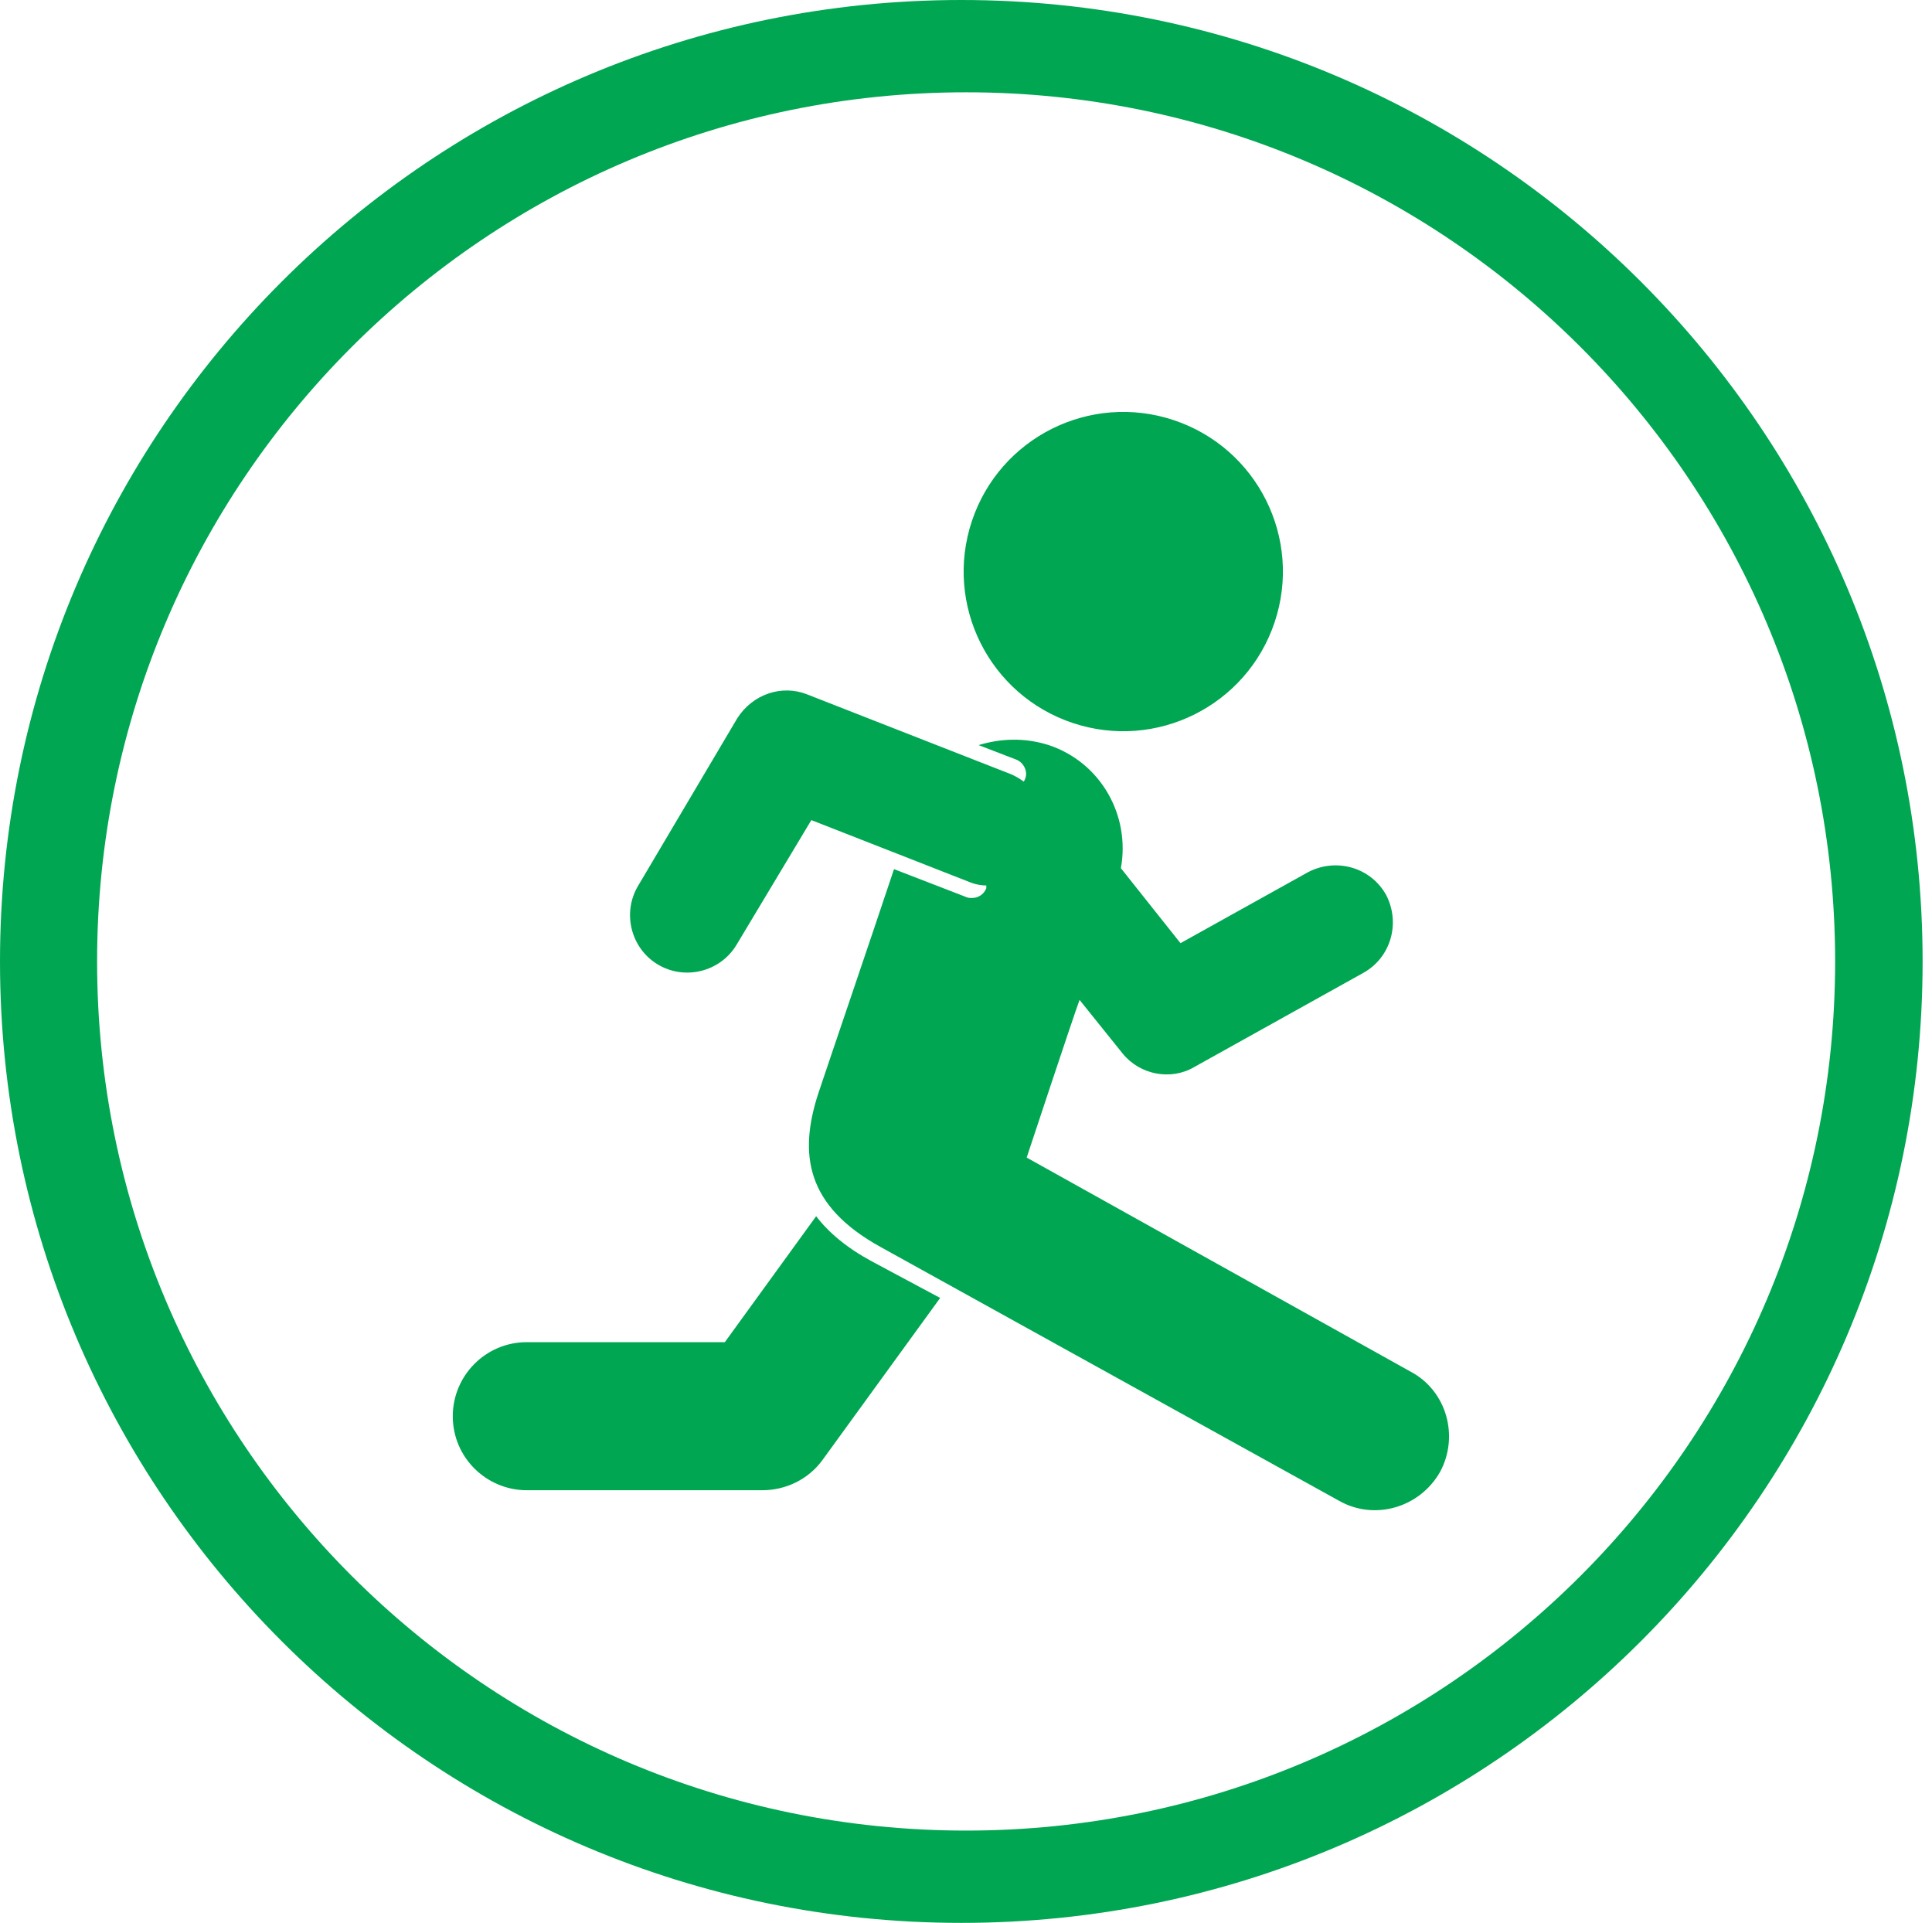
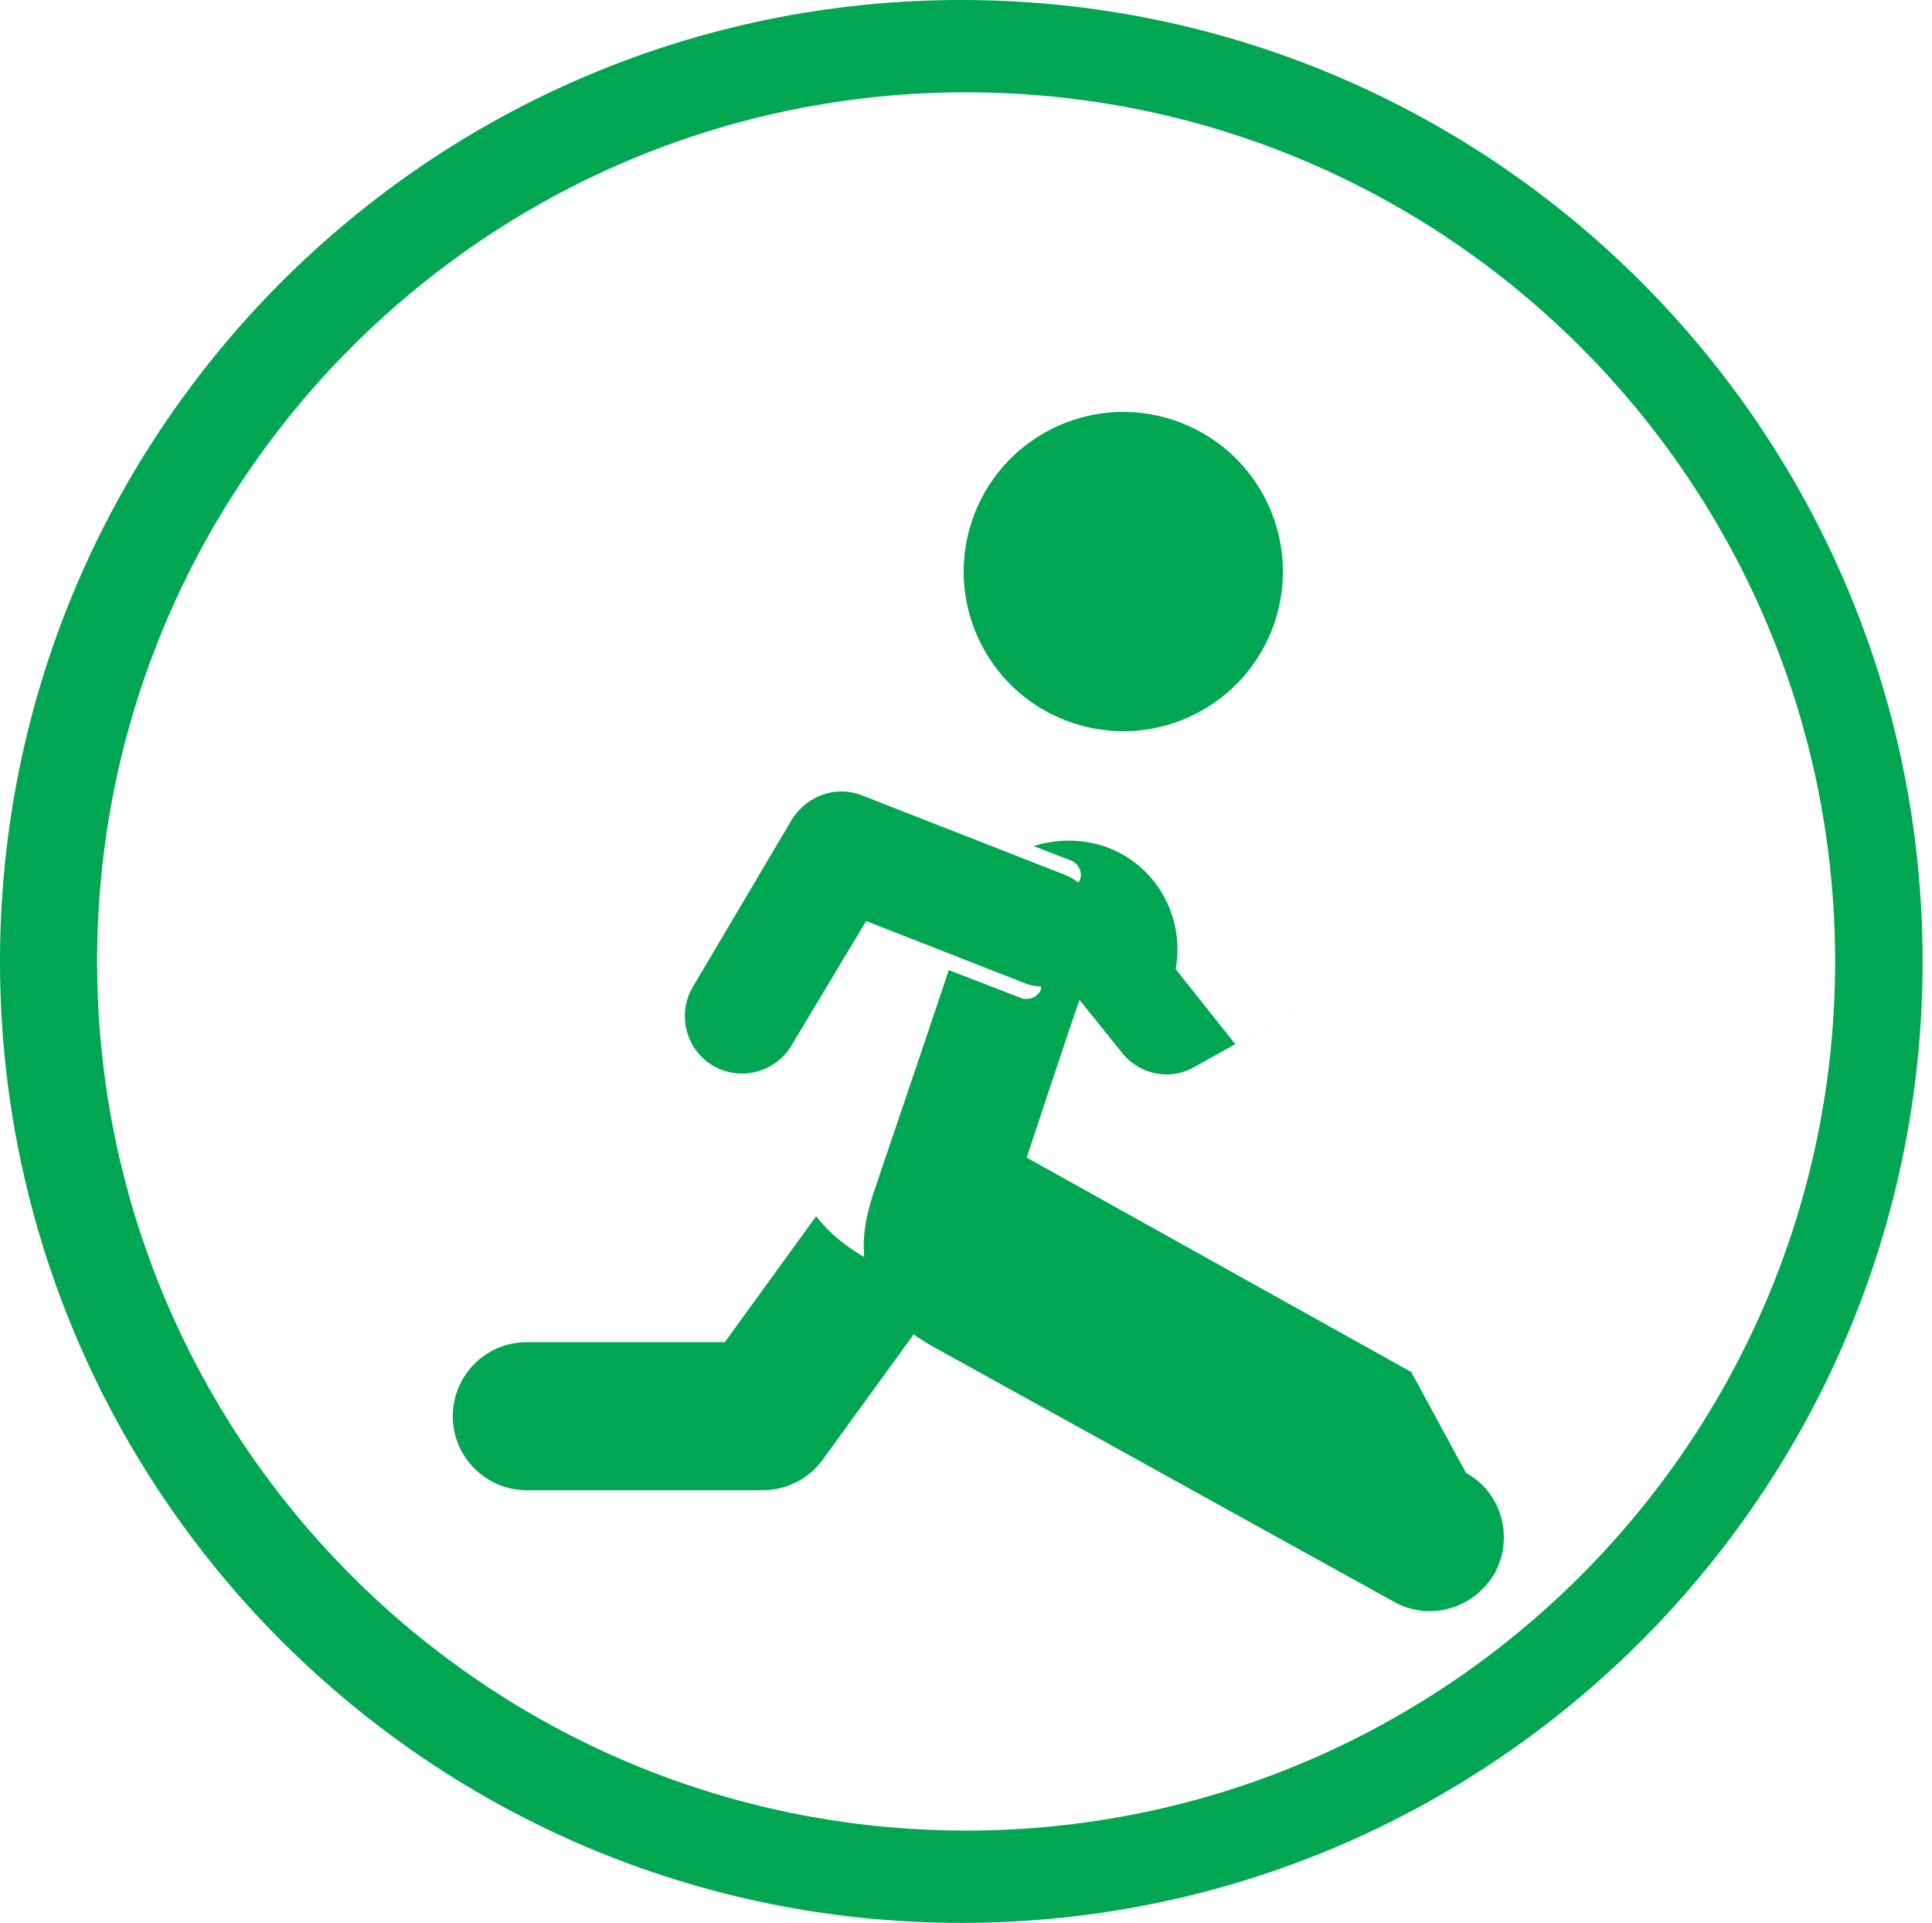
<svg xmlns="http://www.w3.org/2000/svg" t="1694133201356" class="icon" viewBox="0 0 1029 1024" version="1.1" p-id="4037" width="200.977" height="200">
-   <path d="M512 0C229.376 0 0 229.376 0 512s229.376 512 512 512 512-229.376 512-512S794.624 0 512 0z m2.56 974.848c-255.488 0-462.848-207.36-462.848-462.848S259.072 49.152 514.56 49.152 977.408 256.512 977.408 512 770.048 974.848 514.56 974.848z m56.832-589.824c44.544 14.848 92.672-9.216 107.52-53.76 14.848-44.544-9.216-92.672-53.76-107.52-44.544-14.848-92.672 9.216-107.52 53.76-14.848 44.544 9.216 92.672 53.76 107.52zM434.688 647.68l-48.64 67.072H280.576c-22.016 0-39.424 17.92-39.424 39.424 0 22.016 17.92 39.424 39.424 39.424h125.44c12.288 0 24.576-5.632 32.256-16.384l62.464-86.016-36.352-19.456c-13.312-7.168-23.04-15.36-29.696-24.064z m316.928 82.944l-204.8-114.176s24.576-74.24 28.16-83.968l23.04 28.672c9.216 11.264 25.6 14.336 37.888 7.168l90.112-50.176c14.848-8.192 19.968-26.624 12.288-41.472-8.192-14.848-26.624-19.968-41.472-12.288l-68.096 37.888-31.744-39.936c5.12-28.16-10.752-56.32-38.4-65.536-12.8-4.096-25.6-3.584-37.376 0l19.968 7.68c4.096 1.536 6.656 6.656 4.608 10.752 0 0.512-0.512 0.512-0.512 1.024-2.048-1.536-4.608-3.072-7.168-4.096l-108.544-42.496c-13.312-5.12-28.672 0-36.864 12.8l-52.736 89.088c-8.704 14.336-4.096 33.28 10.24 41.984s33.28 4.096 41.984-10.24l39.936-66.56 84.992 33.28c2.56 1.024 5.632 1.536 8.192 1.536v1.536c-1.536 3.584-4.608 5.12-7.68 5.12-1.024 0-2.048 0-3.072-0.512l-38.4-14.848c-12.8 38.4-34.304 101.376-40.448 119.808-10.24 31.744-6.656 59.392 33.28 81.408l244.224 135.168c18.944 10.752 43.008 3.584 53.76-15.36 10.24-18.944 3.584-43.008-15.36-53.248z" fill="#00A651" p-id="4038" />
+   <path d="M512 0C229.376 0 0 229.376 0 512s229.376 512 512 512 512-229.376 512-512S794.624 0 512 0z m2.56 974.848c-255.488 0-462.848-207.36-462.848-462.848S259.072 49.152 514.56 49.152 977.408 256.512 977.408 512 770.048 974.848 514.56 974.848z m56.832-589.824c44.544 14.848 92.672-9.216 107.52-53.76 14.848-44.544-9.216-92.672-53.76-107.52-44.544-14.848-92.672 9.216-107.52 53.76-14.848 44.544 9.216 92.672 53.76 107.52zM434.688 647.68l-48.64 67.072H280.576c-22.016 0-39.424 17.92-39.424 39.424 0 22.016 17.92 39.424 39.424 39.424h125.44c12.288 0 24.576-5.632 32.256-16.384l62.464-86.016-36.352-19.456c-13.312-7.168-23.04-15.36-29.696-24.064z m316.928 82.944l-204.8-114.176s24.576-74.24 28.16-83.968l23.04 28.672c9.216 11.264 25.6 14.336 37.888 7.168l90.112-50.176l-68.096 37.888-31.744-39.936c5.12-28.16-10.752-56.32-38.4-65.536-12.8-4.096-25.6-3.584-37.376 0l19.968 7.68c4.096 1.536 6.656 6.656 4.608 10.752 0 0.512-0.512 0.512-0.512 1.024-2.048-1.536-4.608-3.072-7.168-4.096l-108.544-42.496c-13.312-5.12-28.672 0-36.864 12.8l-52.736 89.088c-8.704 14.336-4.096 33.28 10.24 41.984s33.28 4.096 41.984-10.24l39.936-66.56 84.992 33.28c2.56 1.024 5.632 1.536 8.192 1.536v1.536c-1.536 3.584-4.608 5.12-7.68 5.12-1.024 0-2.048 0-3.072-0.512l-38.4-14.848c-12.8 38.4-34.304 101.376-40.448 119.808-10.24 31.744-6.656 59.392 33.28 81.408l244.224 135.168c18.944 10.752 43.008 3.584 53.76-15.36 10.24-18.944 3.584-43.008-15.36-53.248z" fill="#00A651" p-id="4038" />
</svg>